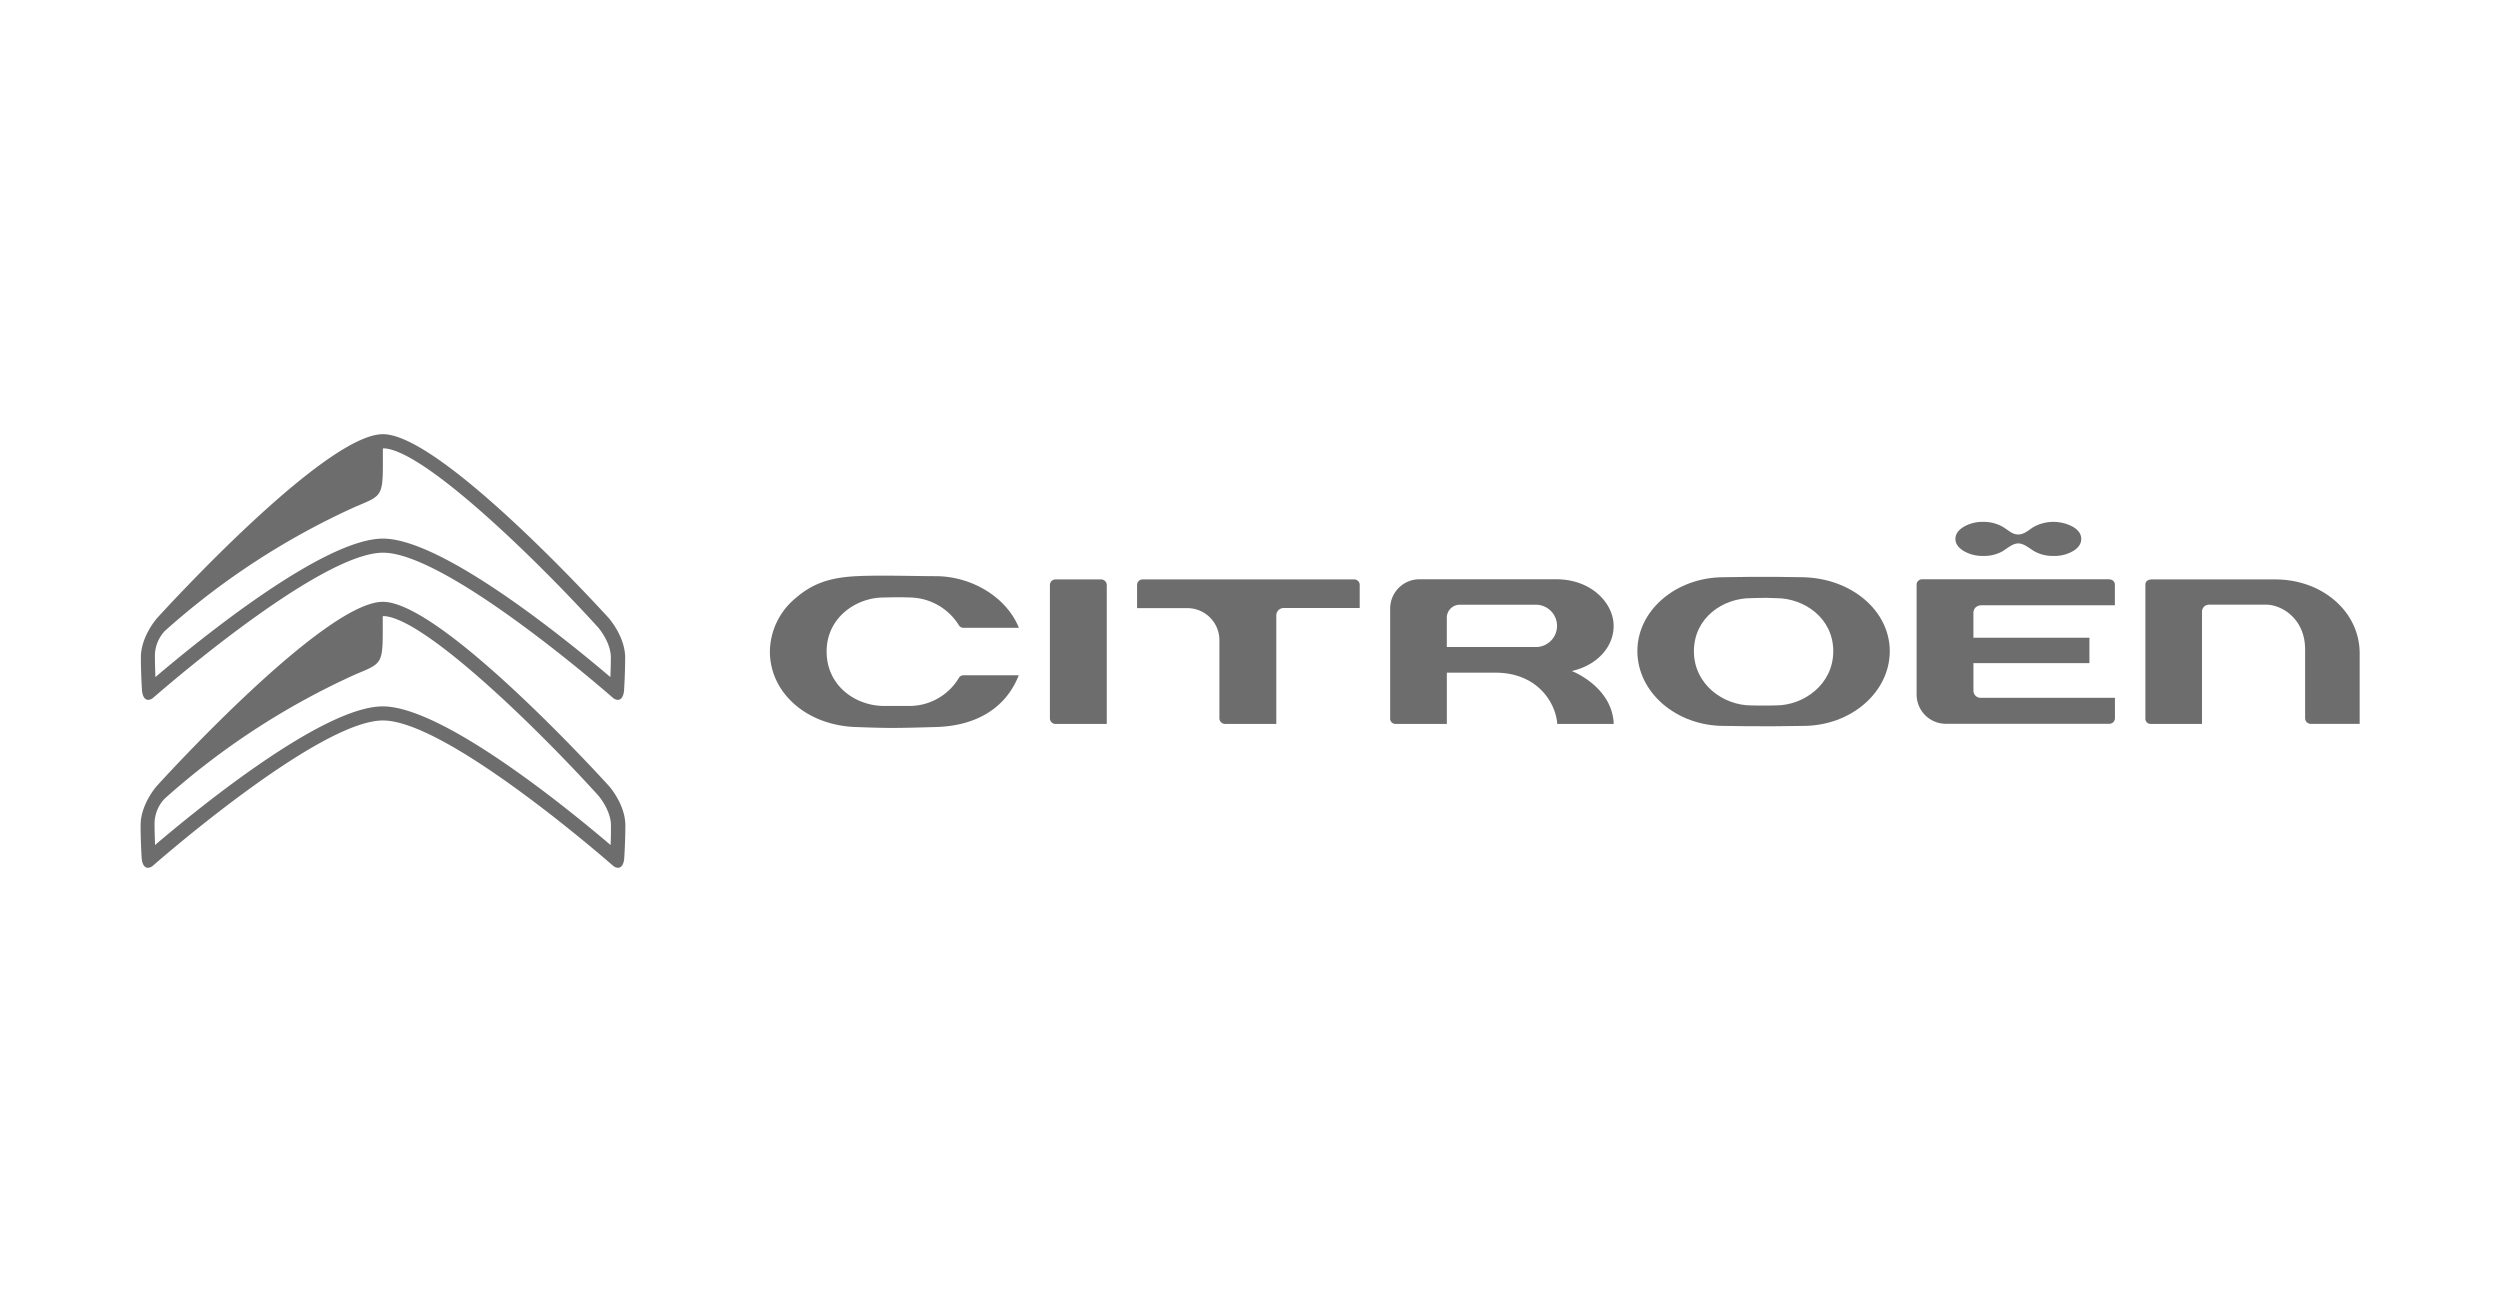
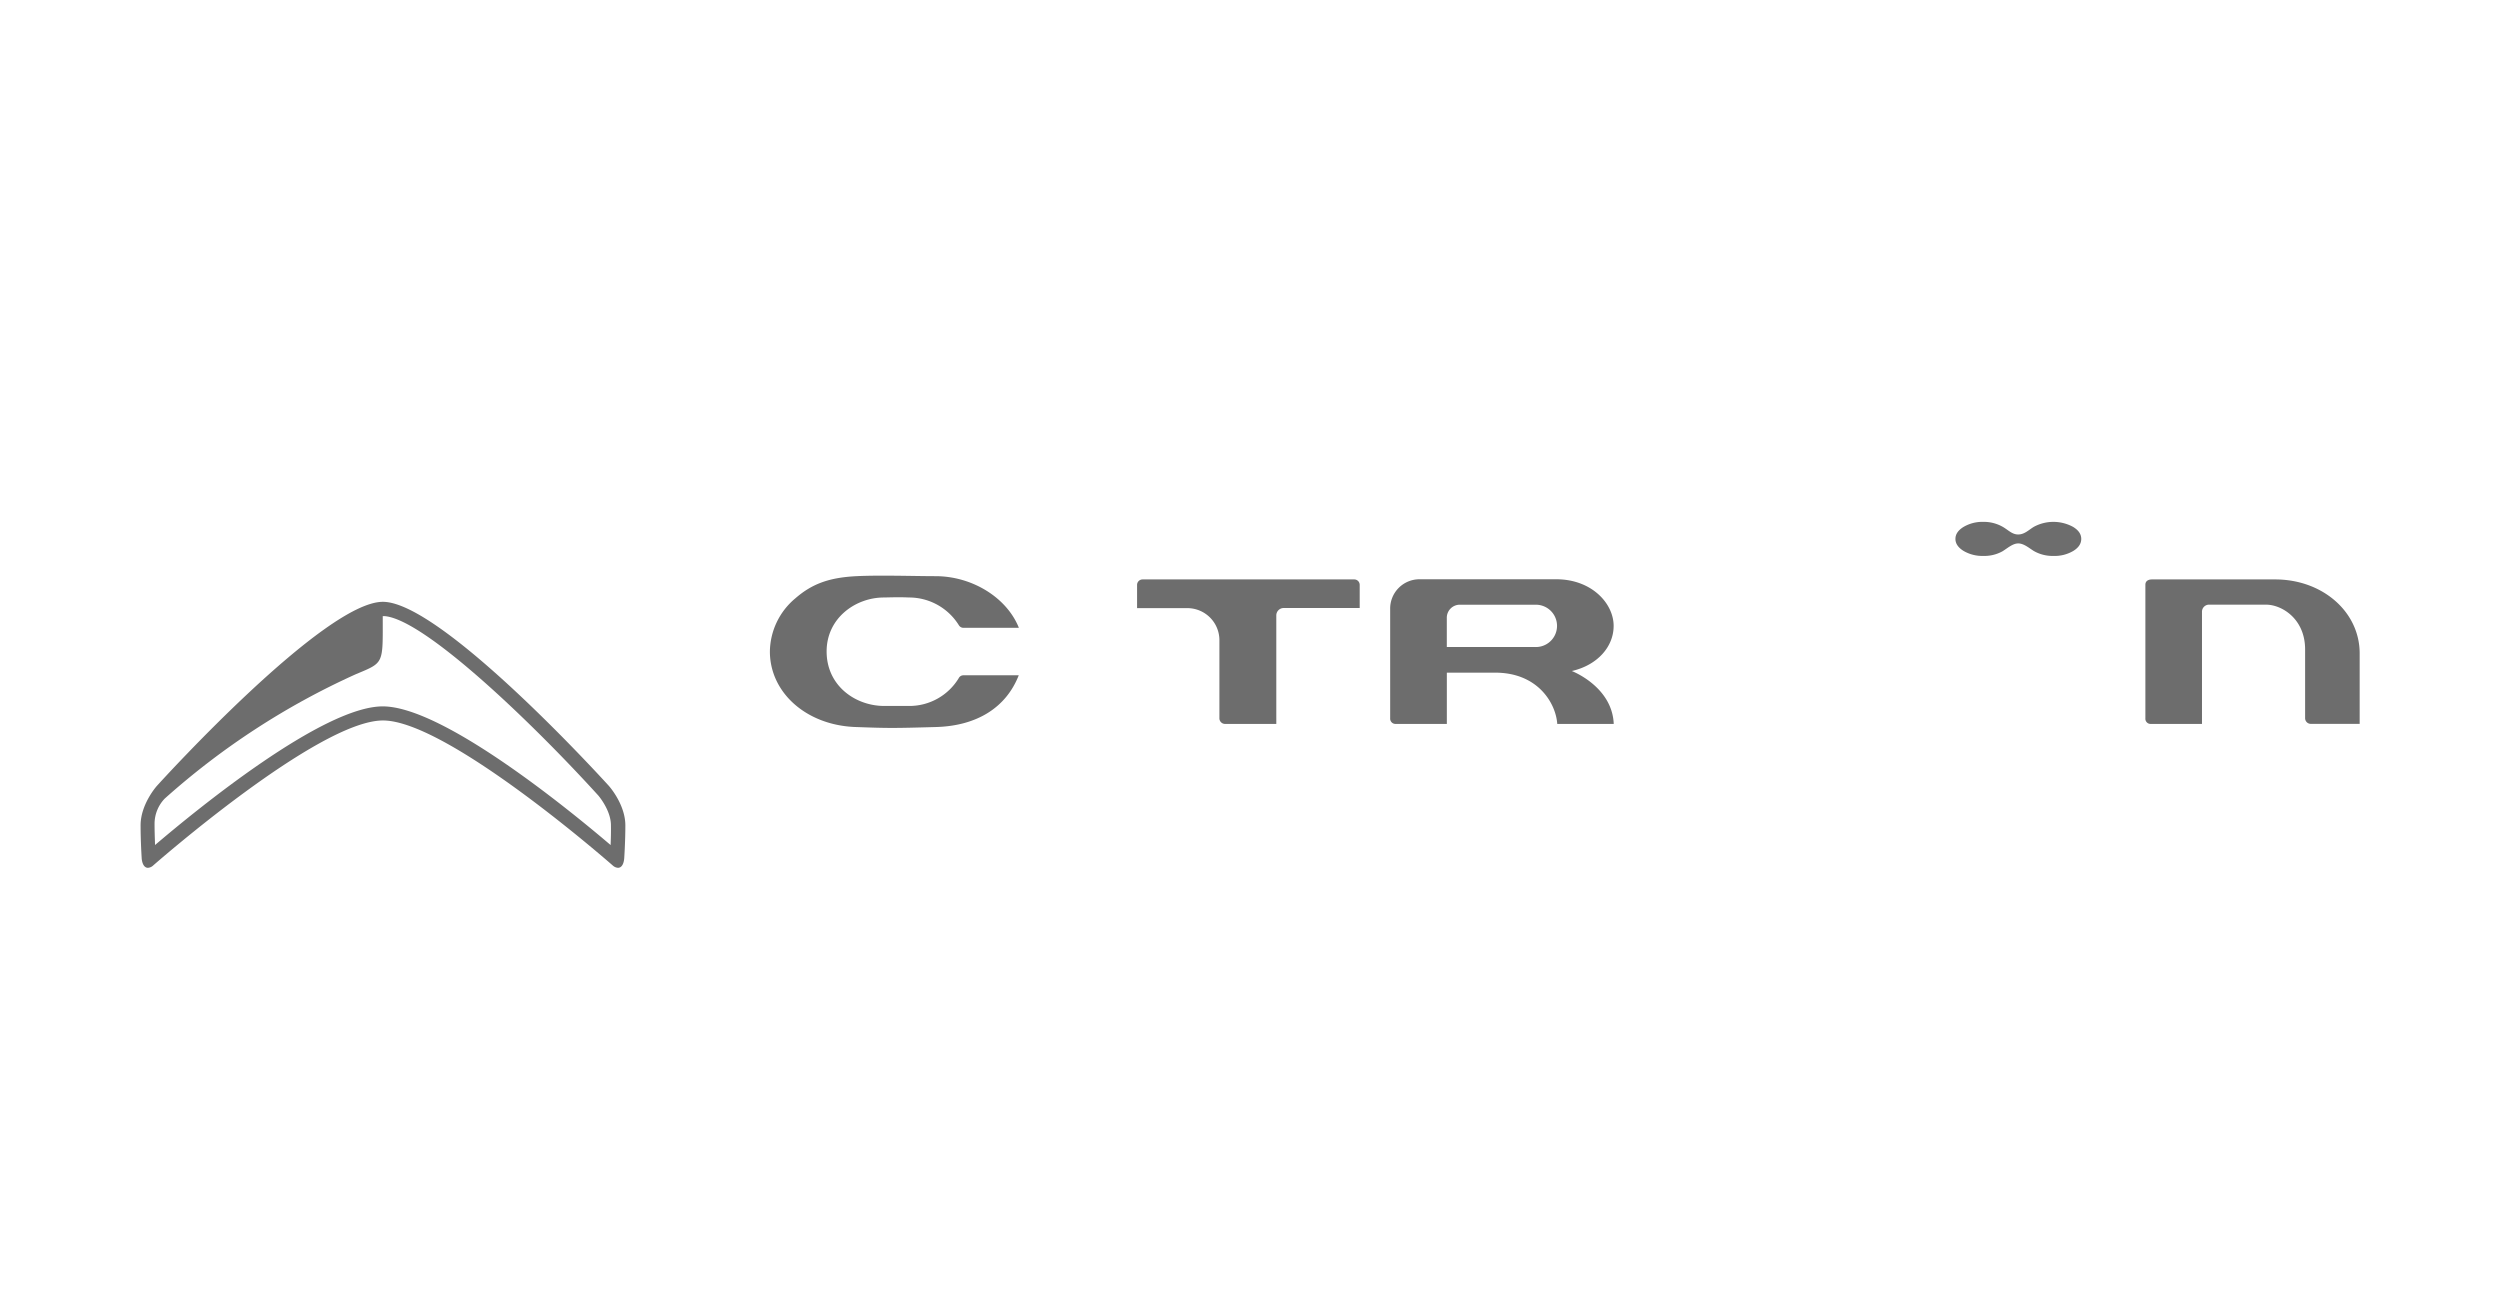
<svg xmlns="http://www.w3.org/2000/svg" viewBox="0 0 768 400">
  <title>Tavola disegno 2 copia 5</title>
  <g id="Livello_6" data-name="Livello 6">
-     <path d="M553.85,177.32c-12-.27-24.19,0-24.3,0C514.89,177.32,503,187.48,503,200c0,12.68,11.93,23,26.6,23,.1,0,12.29.25,24.3,0,14.69,0,26.64-10.31,26.64-23C580.5,187.6,568.8,177.65,553.85,177.32Zm-8.23,39.38s-4.38.12-7.69,0c-8.44,0-17.56-6.37-17.56-16.65s8.93-16.31,17.52-16.3c.1,0,4.29-.19,7.73,0,8.63,0,17.56,6.1,17.56,16.31S554.07,216.7,545.62,216.7Z" fill="#6d6d6d" />
    <path d="M698.93,178H661.11c-.62,0-2.05.15-2.05,1.65V220.7a1.59,1.59,0,0,0,1.58,1.69h15.81V188a2.17,2.17,0,0,1,2.27-2.25h17.41c4.82,0,12,4.33,12,13.75v21.14a1.75,1.75,0,0,0,1.82,1.73h14.94V200.63C724.84,187.92,713.46,178,698.93,178Z" fill="#6d6d6d" />
    <path d="M416,178H351a1.69,1.69,0,0,0-1.69,1.72v7.1h15.54a9.85,9.85,0,0,1,9.75,9.66V220.7a1.74,1.74,0,0,0,1.71,1.69h15.77V189.05a2.28,2.28,0,0,1,2.28-2.27h23.34V179.7A1.67,1.67,0,0,0,416,178Z" fill="#6d6d6d" />
-     <path d="M338.24,178h-14a1.72,1.72,0,0,0-1.71,1.69V220.7a1.74,1.74,0,0,0,1.71,1.69H340V179.64A1.75,1.75,0,0,0,338.24,178Z" fill="#6d6d6d" />
    <path d="M482.86,206.14h0c7.81-1.79,12.85-7.4,12.85-13.87,0-6.89-6.74-14.32-17.63-14.32H436.13a9,9,0,0,0-9.07,9.08V220.7a1.62,1.62,0,0,0,1.66,1.69h15.75V206.64h14.86c13.22,0,18.66,9.54,19.06,15.76h17.35C495.28,210.88,482.86,206.14,482.86,206.14Zm-11.08-7.38H444.46v-8.87a4,4,0,0,1,4.19-4.12h23.21a6.5,6.5,0,1,1-.08,13Z" fill="#6d6d6d" />
    <path d="M271.52,183.55c1,0,4.46-.16,7.65,0a18,18,0,0,1,15.38,8.5,1.67,1.67,0,0,0,1.45.82h17C309.3,183.58,298.64,177,287.4,177c-6.15,0-17.13-.36-24.29,0-8.36.42-13.63,2.33-18.78,6.81a21.61,21.61,0,0,0-7.82,16.33c0,12.71,11.31,22.68,26.3,23.2,10.27.37,11.37.38,24.85,0,12.48-.38,21.43-6,25.3-15.89H296a1.61,1.61,0,0,0-1.46.85,17.71,17.71,0,0,1-15.17,8.57c-2.2,0-5.17,0-7.88,0-8.82-.08-17.55-6.27-17.55-16.74C253.93,189.82,262.89,183.55,271.52,183.55Z" fill="#6d6d6d" />
-     <path d="M606.24,212.18v-8.47h35.63v-7.8H606.23v-7.73s0-2.25,2.65-2.25h40.81V179.7c0-1.82-1.94-1.75-2-1.74H590.52a1.66,1.66,0,0,0-1.74,1.74v33.65a9,9,0,0,0,9.14,9H648a1.74,1.74,0,0,0,1.71-1.66v-6.32H608.6A2.2,2.2,0,0,1,606.24,212.18Z" fill="#6d6d6d" />
    <path d="M603.22,169.25a11.33,11.33,0,0,0,6,1.53,11.47,11.47,0,0,0,5.92-1.41c1.51-.92,3.15-2.43,4.85-2.43s3.25,1.35,4.77,2.31a11.55,11.55,0,0,0,6.05,1.53,11.25,11.25,0,0,0,6.1-1.53c1.64-1,2.45-2.25,2.45-3.7s-.83-2.67-2.51-3.69a12.63,12.63,0,0,0-12.09,0c-1.61,1-2.88,2.33-4.77,2.33s-3-1.34-4.72-2.33a11.67,11.67,0,0,0-6.05-1.54,11.34,11.34,0,0,0-6,1.54q-2.51,1.53-2.51,3.69T603.22,169.25Z" fill="#6d6d6d" />
    <path d="M187.05,241.43c-2.1-2.32-51.54-56.55-69.43-56.55s-67.33,54.23-69.43,56.55h0c-.21.23-5,5.71-5,12.1,0,5,.33,10,.33,10,0,.23.13,2.35,1.31,2.92a1.3,1.3,0,0,0,.61.14,2.53,2.53,0,0,0,1.46-.58c.54-.47,50.9-44.68,70.75-44.68s70.21,44.21,70.72,44.66a2.58,2.58,0,0,0,1.49.6,1.47,1.47,0,0,0,.61-.14c1.18-.57,1.29-2.69,1.3-2.93,0,0,.34-5,.34-10C192.08,247.14,187.25,241.66,187.05,241.43Zm.53,18.17c-13-11.08-51.63-42.6-70-42.6s-56.94,31.5-69.95,42.59c-.08-2.62-.15-4.21-.15-6.54a11.19,11.19,0,0,1,3.11-7.71,229.76,229.76,0,0,1,58.67-38.2c8.82-3.7,8.32-3,8.32-17.86a4.17,4.17,0,0,1,.64,0c12.42,1.11,45.8,33.31,65.56,55.08,0,0,3.9,4.48,3.9,9.17C187.72,255.72,187.65,257.89,187.58,259.6Z" fill="#6d6d6d" />
-     <path d="M187,189.86c-2.1-2.3-51.49-56.48-69.36-56.48s-67.27,54.18-69.36,56.48h0c-.21.23-5,5.71-5,12.09,0,5,.33,10,.34,10,0,.23.12,2.34,1.3,2.91a1.34,1.34,0,0,0,.62.14,2.56,2.56,0,0,0,1.46-.58c.53-.47,50.84-44.63,70.67-44.63s70.14,44.16,70.65,44.61a2.58,2.58,0,0,0,1.48.6,1.34,1.34,0,0,0,.62-.14c1.17-.57,1.29-2.68,1.3-2.92,0,0,.33-5,.33-10C192,195.57,187.18,190.09,187,189.86Zm.53,18.16c-13-11.07-51.58-42.56-69.89-42.56S60.73,196.93,47.74,208c-.08-2.62-.15-4.21-.15-6.54a11.14,11.14,0,0,1,3.11-7.69,229.28,229.28,0,0,1,58.61-38.16c8.81-3.7,8.31-3,8.31-17.86a4.79,4.79,0,0,1,.64,0c12.4,1.11,45.75,33.28,65.49,55,0,0,3.9,4.48,3.9,9.16C187.65,204.15,187.58,206.31,187.51,208Z" fill="#6d6d6d" />
  </g>
</svg>